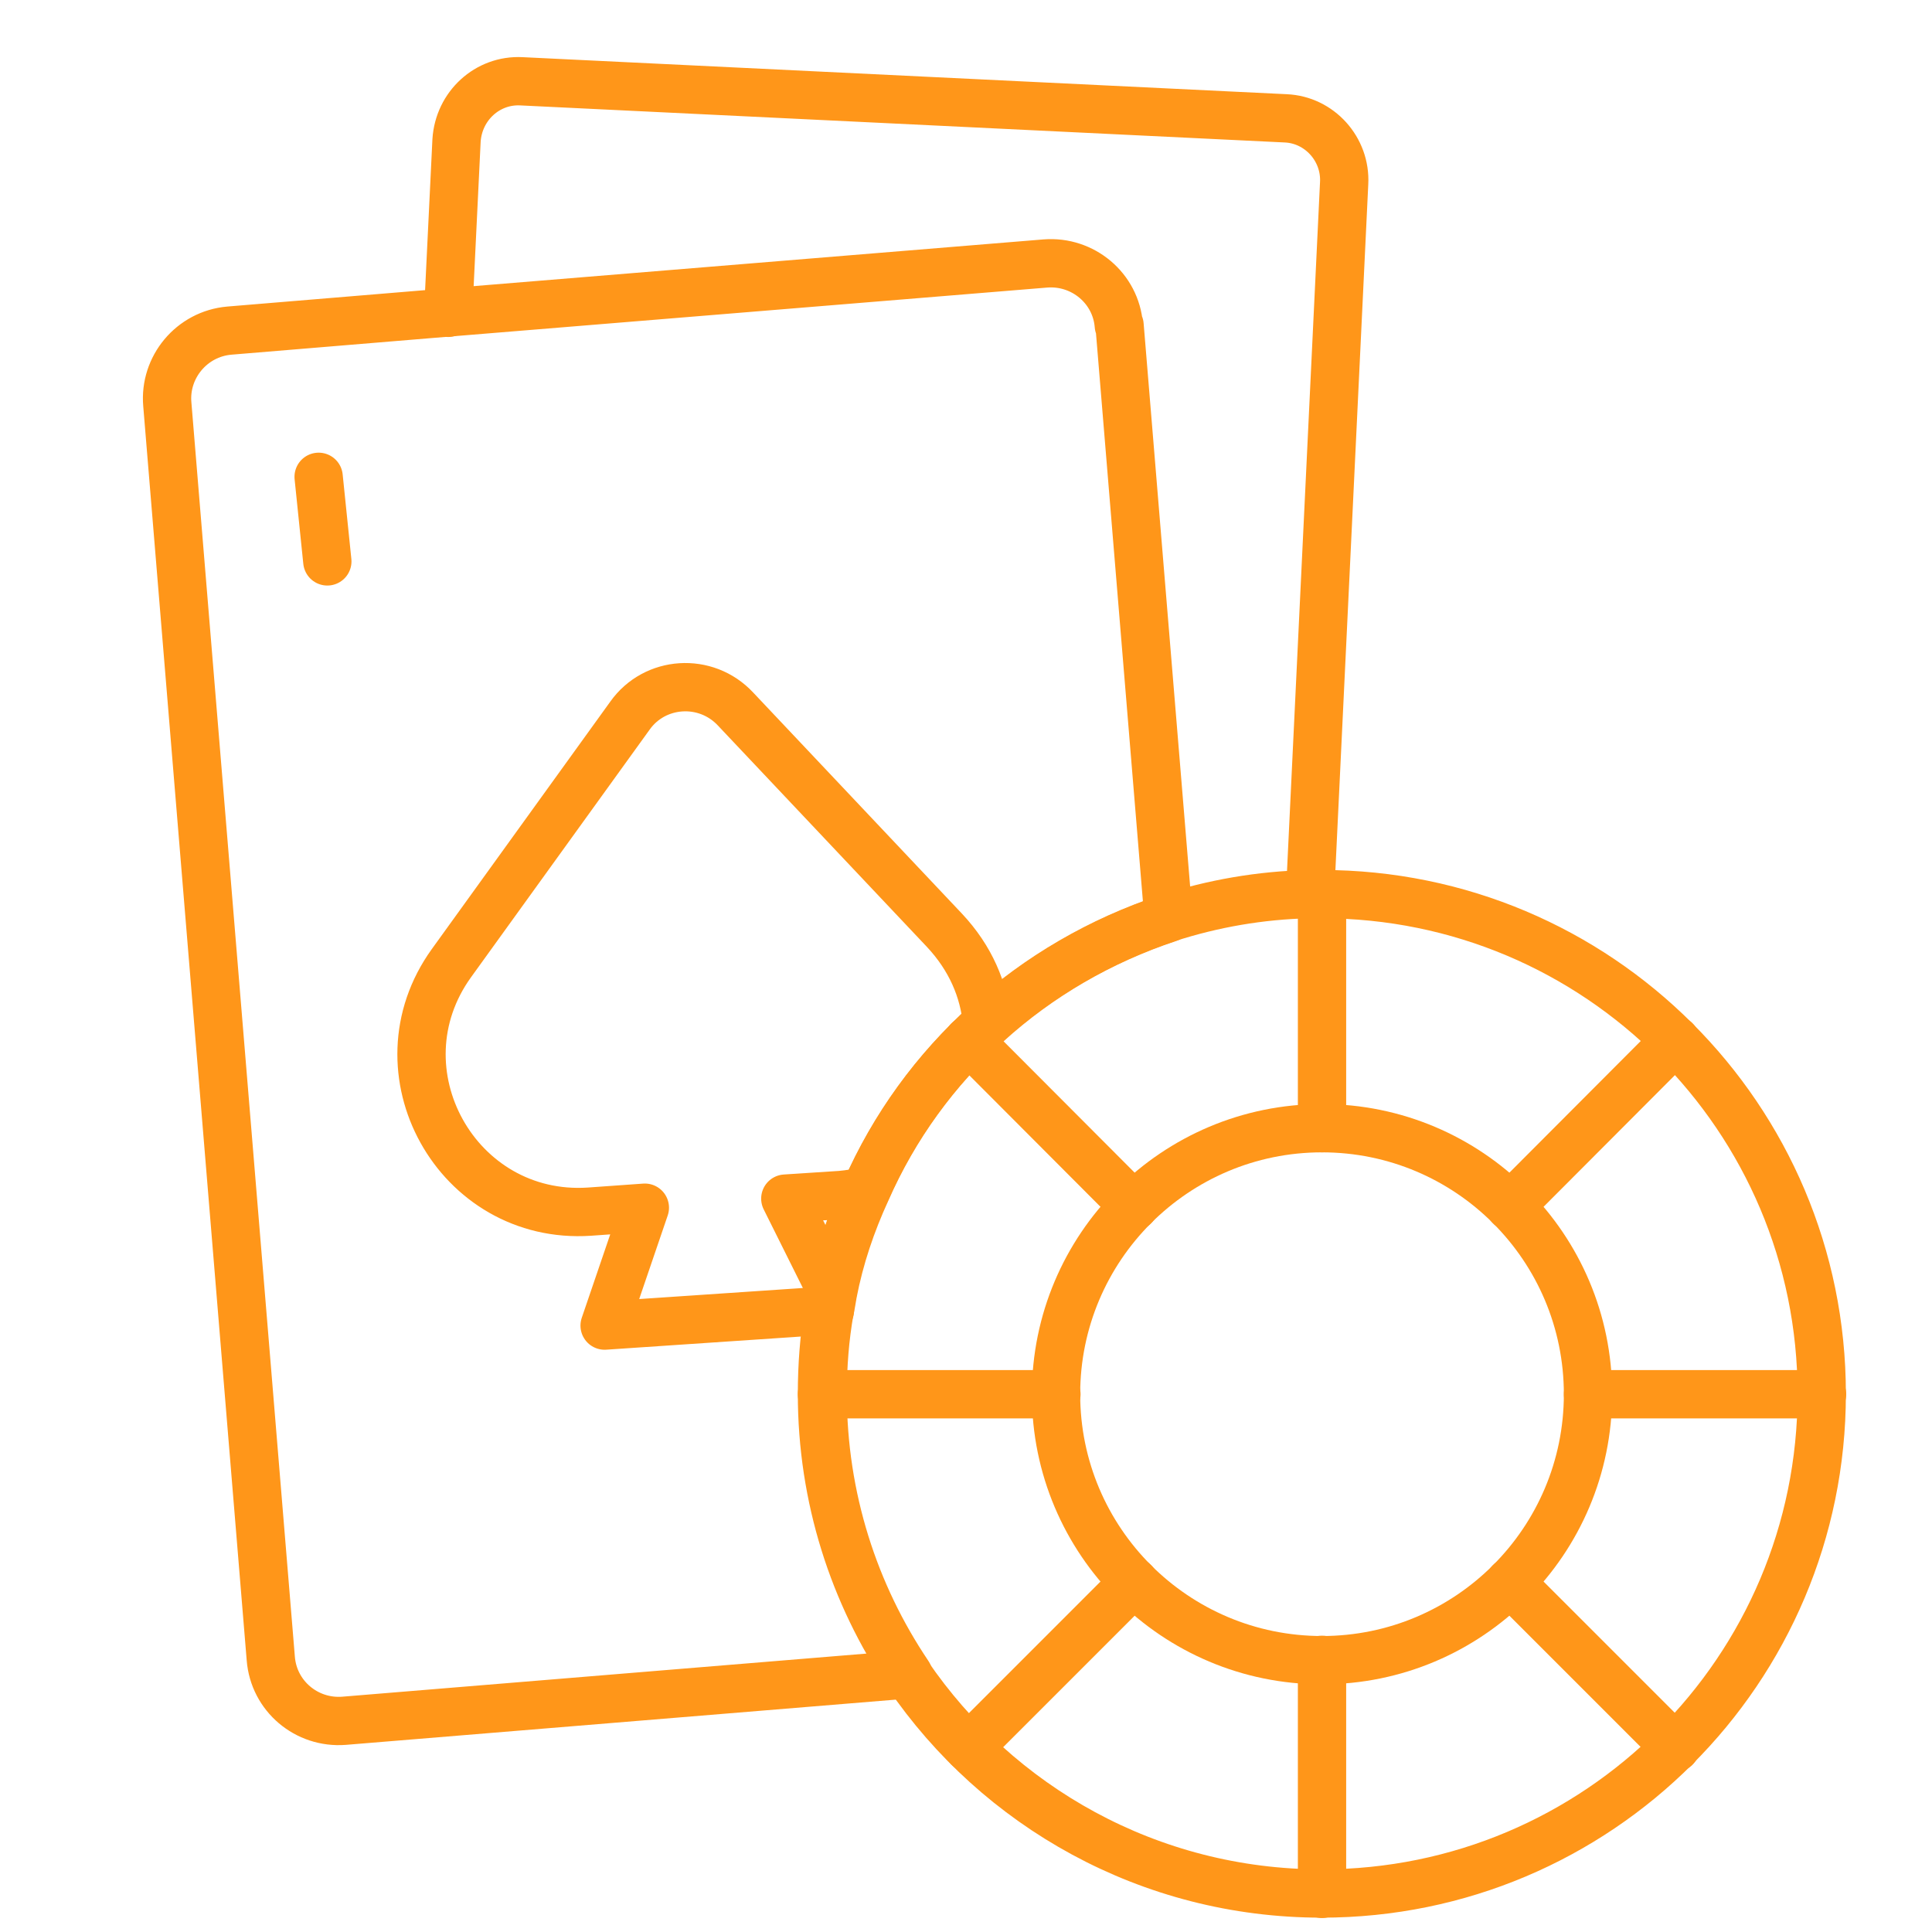
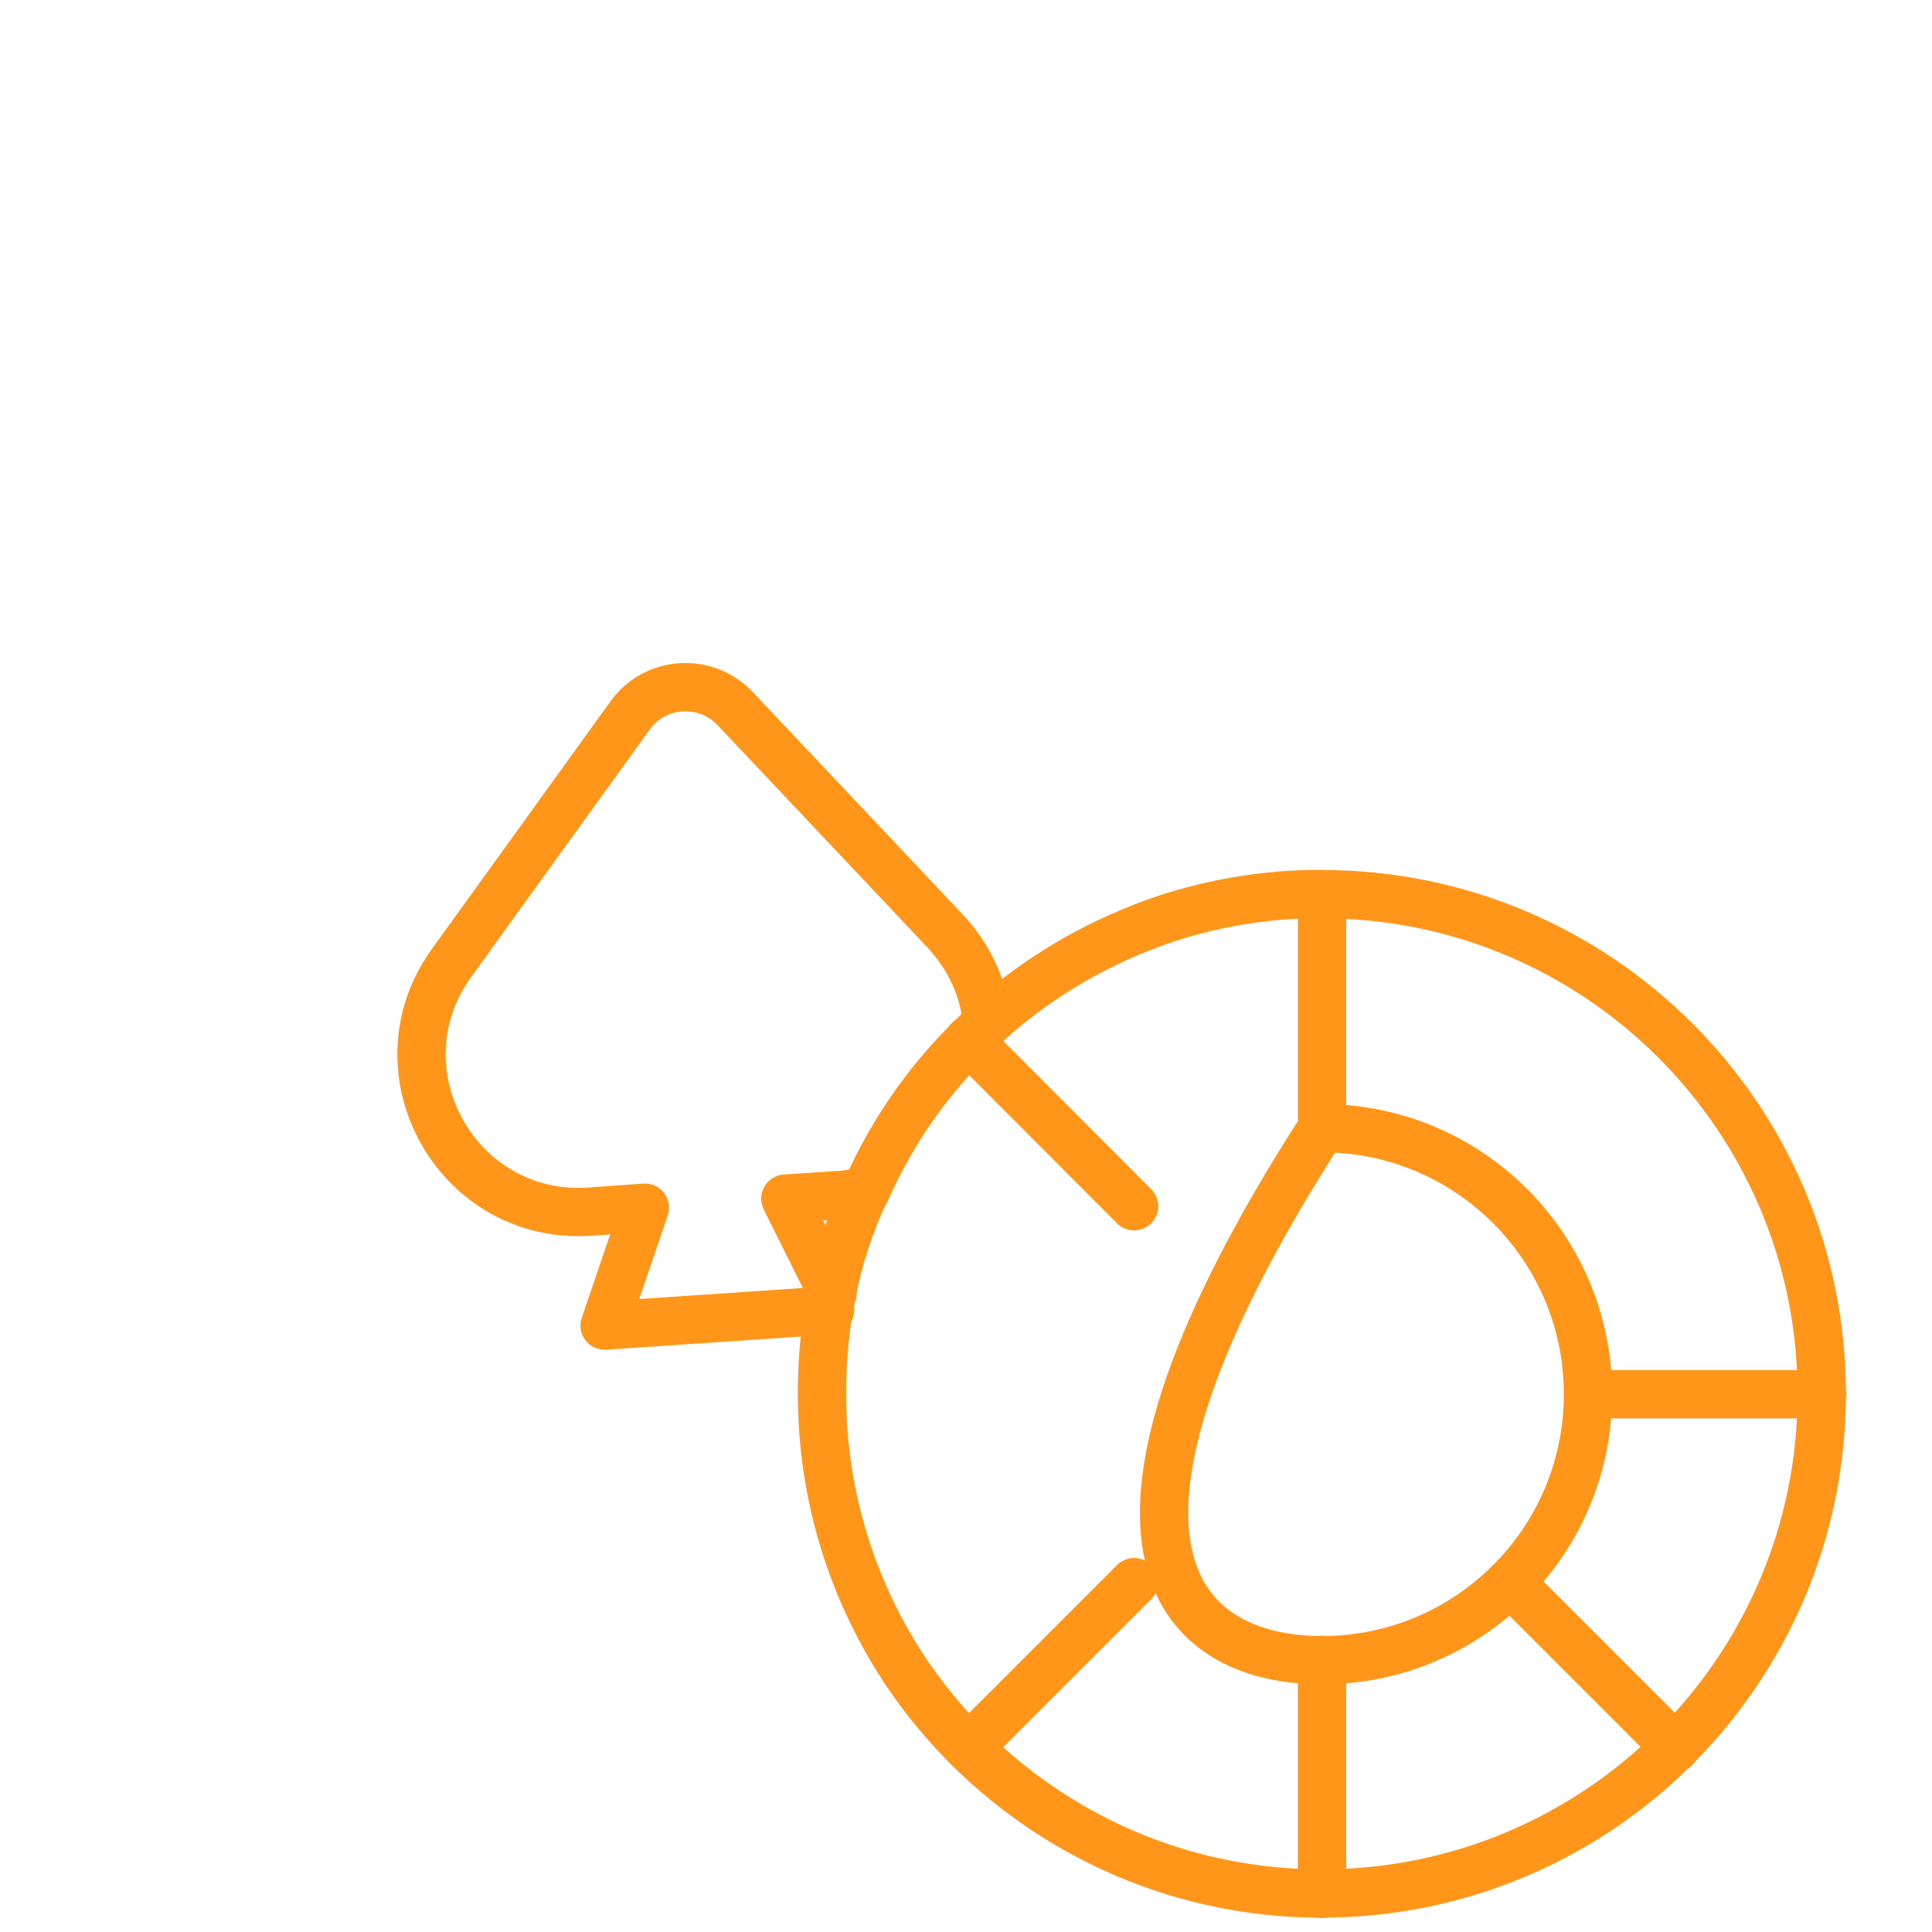
<svg xmlns="http://www.w3.org/2000/svg" width="40" height="40" viewBox="0 0 40 40" fill="none">
-   <path d="M20.429 21.187C19.362 22.149 18.506 23.321 17.919 24.658M23.164 6.74C23.104 5.966 22.42 5.395 21.646 5.455L9.28 6.469L4.749 6.845C3.968 6.912 3.397 7.604 3.464 8.37L5.606 34.335C5.666 35.116 6.349 35.687 7.123 35.627L18.806 34.666C17.687 33.005 17.033 31.007 17.033 28.858C17.033 28.264 17.078 27.701 17.176 27.137C17.206 27.017 17.221 26.897 17.243 26.777C17.386 26.033 17.627 25.327 17.934 24.658C18.521 23.321 19.377 22.149 20.444 21.187C21.511 20.218 22.788 19.474 24.193 19.008L23.179 6.732L23.164 6.74Z" stroke="#FF9619" stroke-linecap="round" stroke-linejoin="round" />
-   <path d="M9.279 6.477L9.452 2.908C9.497 2.194 10.091 1.646 10.797 1.683L26.619 2.45C27.318 2.48 27.867 3.088 27.829 3.794L27.123 18.527" stroke="#FF9619" stroke-linecap="round" stroke-linejoin="round" />
  <path d="M20.429 21.187C21.496 20.218 22.773 19.474 24.178 19.008C25.11 18.708 26.086 18.535 27.108 18.512C27.198 18.512 27.281 18.512 27.363 18.512C33.081 18.512 37.717 23.14 37.717 28.858C37.717 34.575 33.081 39.203 27.363 39.203C23.795 39.203 20.654 37.4 18.791 34.666C17.672 33.005 17.018 31.007 17.018 28.858C17.018 28.264 17.063 27.701 17.153 27.137C17.183 27.017 17.198 26.897 17.221 26.777C17.364 26.033 17.604 25.327 17.912 24.658" stroke="#FF9619" stroke-linecap="round" stroke-linejoin="round" />
  <path d="M17.236 26.777L16.259 24.816L17.409 24.741C17.581 24.726 17.754 24.696 17.927 24.658C18.513 23.321 19.369 22.149 20.436 21.187C20.376 20.496 20.091 19.835 19.557 19.264L15.23 14.681C14.614 14.02 13.554 14.095 13.043 14.816L9.347 19.94C7.739 22.171 9.46 25.267 12.202 25.086L13.351 25.004L12.518 27.445L17.183 27.13" stroke="#FF9619" stroke-linecap="round" stroke-linejoin="round" />
-   <path d="M6.777 11.623L6.597 9.872" stroke="#FF9619" stroke-linecap="round" stroke-linejoin="round" />
-   <path d="M27.371 34.372C30.412 34.372 32.878 31.907 32.878 28.865C32.878 25.824 30.412 23.358 27.371 23.358C24.329 23.358 21.864 25.824 21.864 28.865C21.864 31.907 24.329 34.372 27.371 34.372Z" stroke="#FF9619" stroke-linecap="round" stroke-linejoin="round" />
+   <path d="M27.371 34.372C30.412 34.372 32.878 31.907 32.878 28.865C32.878 25.824 30.412 23.358 27.371 23.358C21.864 31.907 24.329 34.372 27.371 34.372Z" stroke="#FF9619" stroke-linecap="round" stroke-linejoin="round" />
  <path d="M27.371 23.358V18.512" stroke="#FF9619" stroke-linecap="round" stroke-linejoin="round" />
-   <path d="M31.263 24.974L34.689 21.54" stroke="#FF9619" stroke-linecap="round" stroke-linejoin="round" />
  <path d="M32.878 28.866H37.724" stroke="#FF9619" stroke-linecap="round" stroke-linejoin="round" />
  <path d="M31.263 32.757L34.689 36.183" stroke="#FF9619" stroke-linecap="round" stroke-linejoin="round" />
  <path d="M27.371 34.365V39.211" stroke="#FF9619" stroke-linecap="round" stroke-linejoin="round" />
  <path d="M23.479 32.757L20.053 36.183" stroke="#FF9619" stroke-linecap="round" stroke-linejoin="round" />
-   <path d="M21.872 28.866H17.018" stroke="#FF9619" stroke-linecap="round" stroke-linejoin="round" />
  <path d="M23.479 24.974L20.053 21.54" stroke="#FF9619" stroke-linecap="round" stroke-linejoin="round" />
</svg>